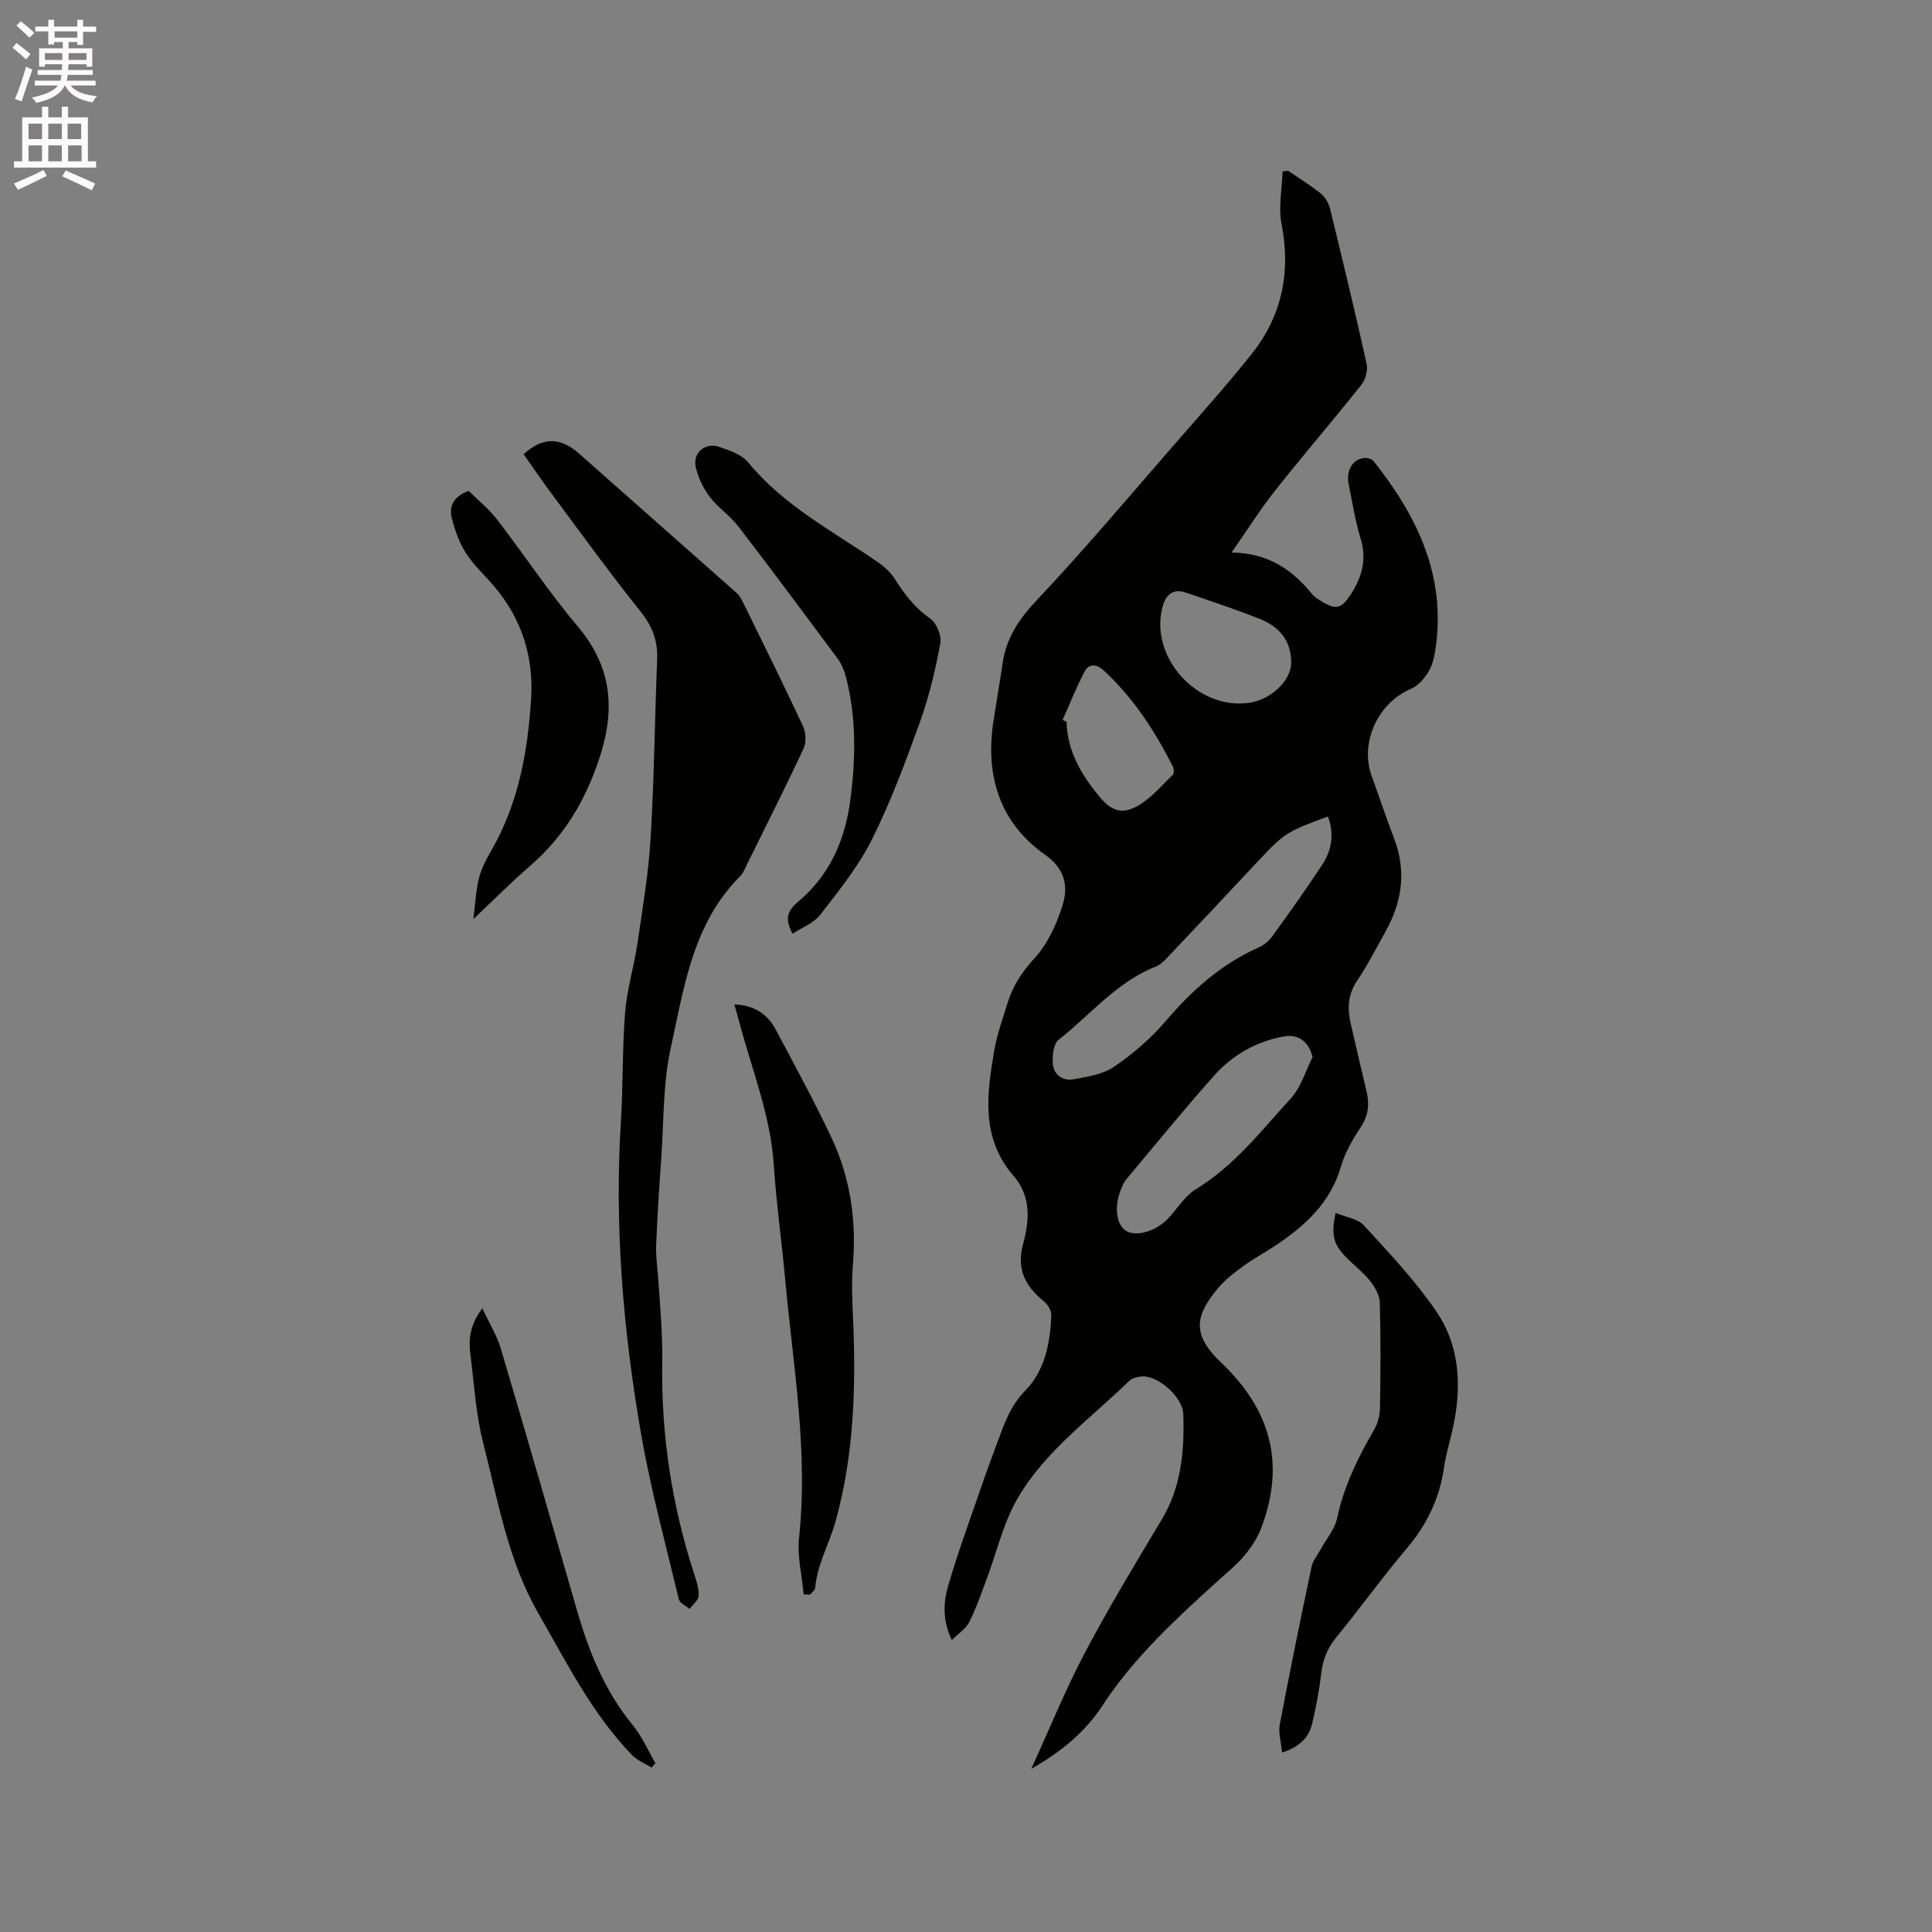
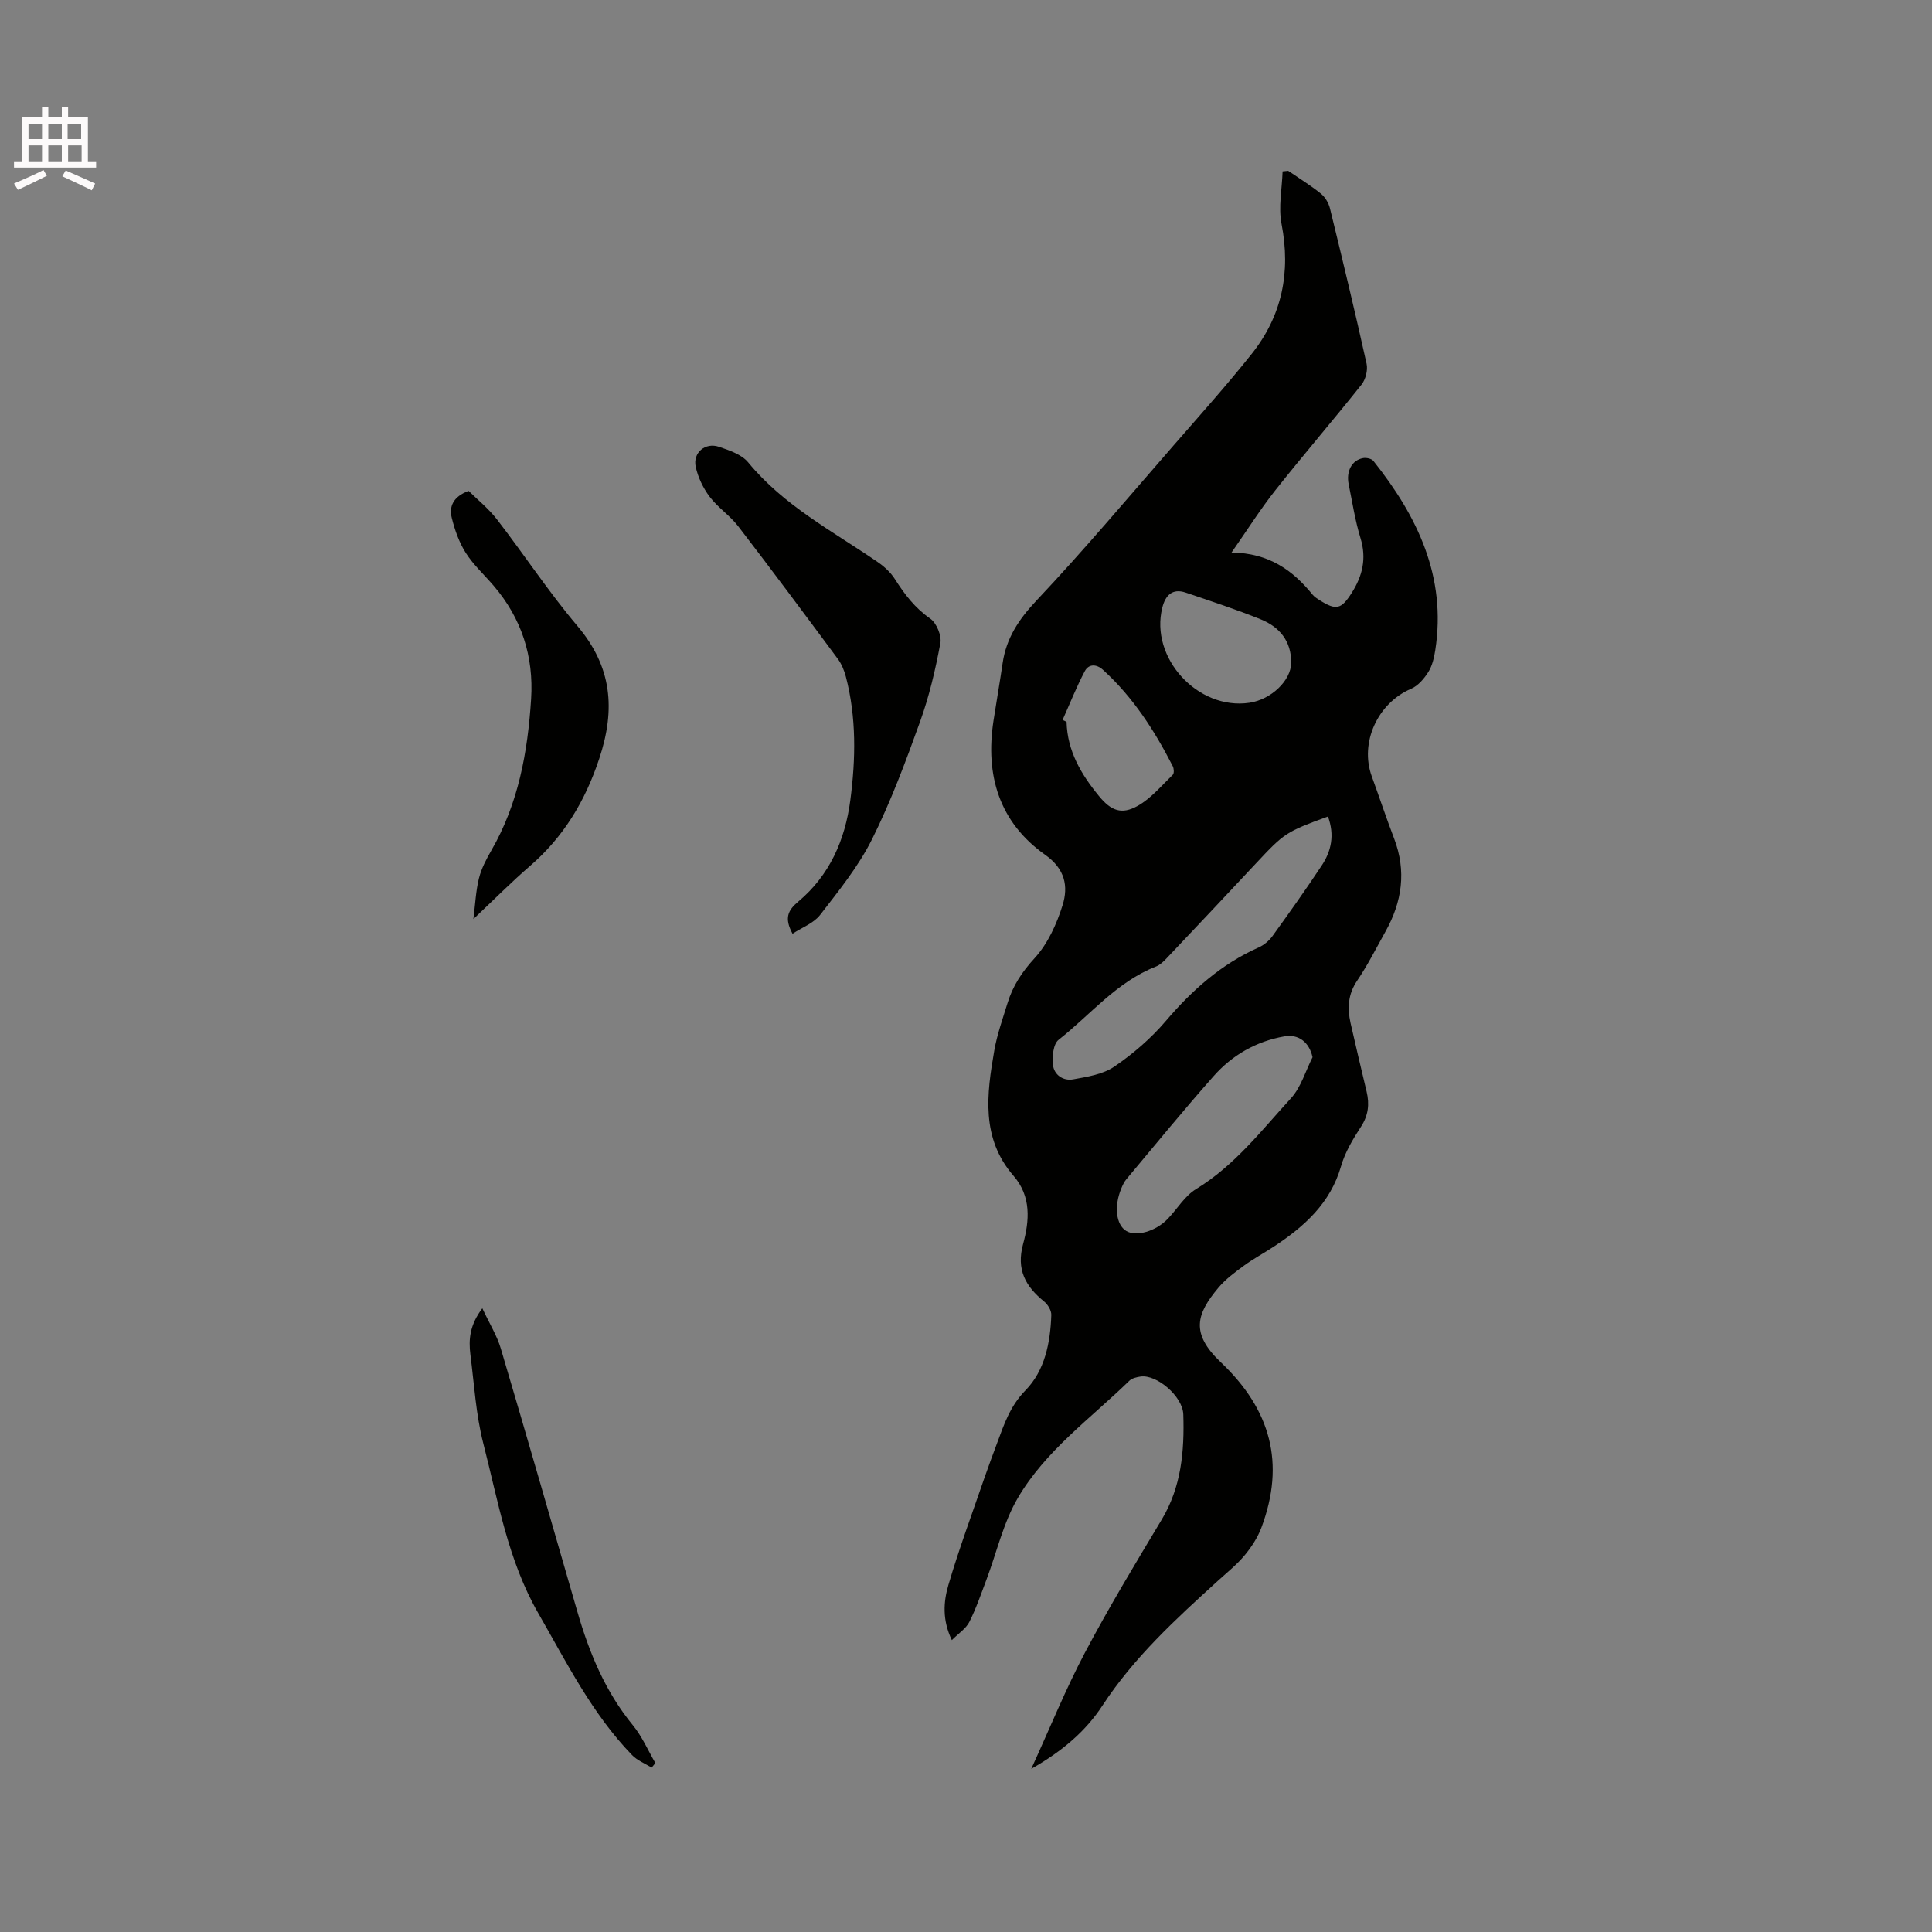
<svg xmlns="http://www.w3.org/2000/svg" enable-background="new 0 0 400 400" viewBox="0 0 400 400">
  <rect x="0" y="0" width="400" height="400" fill="#808080" stroke="none" />
-   <path d="m2.6 9.9.8-1c.9.7 1.9 1.4 2.9 2.3l-.9 1.1c-1.1-1-2-1.8-2.8-2.4zm.5 10.6c.9-2.1 1.6-4.3 2.3-6.7.4.2.8.4 1.3.6-.7 2.1-1.5 4.3-2.2 6.6zm.3-15.2.9-.9c1 .8 2 1.6 2.8 2.4l-1 1c-.9-.9-1.8-1.7-2.7-2.5zm12.6-1.2h1.2v1.4h2.7v1.1h-2.7v2.7h-1.2v-.6h-1.8v1.3h4.9v3.8h-1.2v-.5h-3.7c0 .4-.1.9-.1 1.2h5.1v1h-5.2c0 .5-.1.9-.2 1.2h6v1h-5.2c1.1 1.3 2.9 2 5.5 2.2-.4.4-.7.8-.9 1.3-2.9-.5-4.8-1.6-5.7-3.5h-.1c-.8 1.7-2.7 2.9-5.9 3.6-.2-.4-.6-.8-.9-1.1 2.8-.6 4.6-1.4 5.4-2.5h-4.8v-1h5.3c.1-.3.2-.7.2-1.2h-4.9v-1h5c0-.4 0-.8.1-1.2h-3.6v.5h-1.2v-3.8h4.9v-1.3h-1.8v.5h-1.2v-2.7h-2.7v-1h2.7v-1.4h1.2v1.4h4.8zm-6.7 8.3h3.6c0-.4 0-.9 0-1.4h-3.6zm1.9-4.6h4.8v-1.3h-4.7v1.3zm6.7 3.2h-3.7v1.4h3.7z" fill="#fcfafa" />
  <path d="m8.7 22.1h1.3v2.2h2.8v-2.2h1.3v2.2h4.1v9.1h1.7v1.3h-17v-1.3h1.7v-9.1h4.1zm.3 13.1.7 1.2c-1.8.9-3.8 1.9-6 2.9-.2-.4-.5-.8-.8-1.3 2.3-1 4.4-1.9 6.1-2.8zm-3.1-6.4h2.8v-3.2h-2.8zm0 4.6h2.8v-3.3h-2.8zm4.1-4.6h2.8v-3.2h-2.8zm0 4.6h2.8v-3.3h-2.8zm3.6 1.9c2.1.9 4.1 1.8 6.1 2.7l-.7 1.4c-2.2-1.1-4.2-2-6.1-2.9zm3.2-9.7h-2.8v3.2h2.8zm-2.7 7.8h2.8v-3.3h-2.8z" fill="#fcfafa" />
  <g fill="#010100">
    <path d="m266.71 35.37c2.26 1.55 4.62 2.99 6.75 4.71.89.72 1.63 1.95 1.9 3.08 2.62 10.7 5.2 21.41 7.58 32.16.29 1.32-.2 3.24-1.05 4.31-5.87 7.38-12.03 14.53-17.88 21.92-3.06 3.87-5.7 8.07-9.03 12.84 7.75.11 12.68 3.68 16.78 8.73.39.48.97.83 1.5 1.17 3.38 2.13 4.43 1.85 6.55-1.46 2.29-3.57 3.17-7.21 1.86-11.45-1.11-3.61-1.68-7.4-2.44-11.12-.55-2.68.65-4.98 2.96-5.41.68-.13 1.77.1 2.16.58 9.12 11.46 15.17 23.97 12.81 39.18-.24 1.55-.62 3.21-1.43 4.51-.87 1.38-2.13 2.87-3.57 3.48-6.92 2.95-10.7 11.15-8.14 18.16 1.56 4.28 2.99 8.6 4.62 12.85 2.57 6.73 1.66 13.09-1.78 19.24-1.91 3.42-3.68 6.94-5.87 10.18-1.91 2.82-2.06 5.7-1.37 8.78 1.07 4.75 2.21 9.48 3.33 14.22.61 2.57.36 4.89-1.17 7.24-1.66 2.55-3.3 5.29-4.13 8.18-2.21 7.7-7.64 12.51-13.94 16.66-2.03 1.34-4.2 2.49-6.16 3.93-1.87 1.37-3.8 2.79-5.28 4.55-4.59 5.47-5.83 9.46.48 15.45 10.37 9.83 13.38 20.94 8.42 34.21-.78 2.08-2.07 4.06-3.5 5.78-1.62 1.94-3.64 3.55-5.52 5.26-8.7 7.91-17.35 15.82-23.88 25.8-3.47 5.32-8.3 9.46-14.76 13.13 3.94-8.61 7.14-16.55 11.12-24.07 4.95-9.36 10.43-18.44 15.89-27.53 4.07-6.79 4.71-14.2 4.47-21.77-.12-3.77-5.52-8.33-8.85-7.85-.81.12-1.77.34-2.32.87-8.03 7.83-17.42 14.51-23.14 24.35-2.97 5.11-4.32 11.17-6.43 16.78-1.12 2.96-2.14 5.99-3.56 8.8-.69 1.38-2.21 2.34-3.62 3.77-2-4.14-1.74-7.93-.72-11.4 2.2-7.5 4.94-14.84 7.48-22.24.83-2.4 1.73-4.78 2.61-7.16 1.45-3.9 2.69-7.67 5.88-10.92 4-4.08 5.15-9.87 5.34-15.6.03-.93-.72-2.17-1.49-2.79-3.86-3.13-5.79-6.61-4.35-11.9 1.3-4.79 1.75-9.83-1.99-14.13-6.76-7.8-5.55-16.9-3.97-25.96.58-3.32 1.74-6.54 2.73-9.77 1.09-3.56 2.98-6.46 5.6-9.31 2.73-2.97 4.59-7.07 5.81-10.99 1.21-3.89.52-7.5-3.61-10.42-9.52-6.73-12.43-16.46-10.7-27.75.61-3.98 1.31-7.94 1.89-11.92.76-5.21 3.36-9.11 7.03-13 9.81-10.4 19.03-21.38 28.43-32.16 5.43-6.23 10.94-12.39 16.08-18.84 6.31-7.91 8.16-16.92 6.21-26.95-.68-3.48.1-7.25.22-10.88.38-.05.77-.08 1.16-.11zm8.23 133.68c-8.71 3.19-9.04 3.43-14.88 9.68-6.14 6.58-12.32 13.12-18.51 19.66-.64.68-1.38 1.39-2.22 1.72-8.13 3.18-13.56 9.98-20.17 15.18-1.1.87-1.34 3.46-1.16 5.16.22 2.1 2.13 3.39 4.18 3.02 2.93-.53 6.18-1.03 8.54-2.65 3.9-2.66 7.6-5.86 10.66-9.45 5.44-6.38 11.48-11.77 19.19-15.2 1.1-.49 2.17-1.38 2.88-2.36 3.47-4.8 6.91-9.64 10.18-14.58 2-3 2.73-6.34 1.31-10.18zm-3.19 49.83c-.69-3.11-2.89-4.83-5.84-4.31-5.85 1.03-10.8 3.88-14.67 8.26-6.17 6.97-12.06 14.18-18.04 21.32-.46.55-.78 1.25-1.06 1.93-1.53 3.71-1.07 7.5 1.04 8.78 2.04 1.23 6.08.1 8.58-2.5 1.98-2.06 3.53-4.76 5.88-6.18 7.96-4.85 13.53-12.13 19.65-18.81 2.08-2.28 3.01-5.63 4.46-8.49zm-4.42-81.66c.03-4.5-2.43-7.43-6.32-9-5.09-2.06-10.32-3.76-15.52-5.53-2.79-.95-4.22.62-4.84 3.09-2.64 10.42 7.33 21.3 18.03 19.72 4.5-.67 8.61-4.59 8.65-8.28zm-47.33 11.83c.27.13.54.27.82.4.15 6.04 3.04 10.91 6.73 15.39 2.48 3.02 4.65 3.88 7.98 2.02 2.77-1.55 4.94-4.19 7.28-6.45.3-.29.25-1.27.01-1.75-3.78-7.4-8.24-14.32-14.45-19.97-1.38-1.26-2.97-1.24-3.77.26-1.73 3.26-3.09 6.72-4.6 10.1z" />
-     <path d="m108.41 94.04c4.15-3.8 7.82-3.37 11.52-.09 10.85 9.63 21.75 19.2 32.6 28.83.61.54 1.02 1.35 1.39 2.1 4.15 8.46 8.34 16.9 12.32 25.44.61 1.3.73 3.35.15 4.61-3.8 8.15-7.86 16.18-11.84 24.24-.37.76-.69 1.62-1.27 2.2-9.86 9.82-11.65 23.03-14.41 35.61-1.64 7.47-1.43 15.36-1.98 23.06-.42 5.92-.8 11.84-1.04 17.77-.09 2.2.24 4.42.4 6.63.43 5.94.95 11.79.86 17.83-.23 14.71 1.98 29.34 6.57 43.47.49 1.5 1.04 3.1.97 4.63-.04.94-1.22 1.83-1.88 2.74-.77-.66-2.03-1.2-2.22-2-2.74-11.42-5.84-22.79-7.84-34.34-3.69-21.34-5.52-42.87-4.16-64.58.47-7.5.27-15.06.87-22.55.39-4.82 1.85-9.55 2.56-14.35 1.06-7.21 2.28-14.43 2.72-21.68.74-12.38.86-24.79 1.36-37.19.15-3.82-1.05-6.83-3.47-9.85-6.08-7.6-11.8-15.48-17.6-23.29-2.31-3.05-4.43-6.2-6.58-9.24z" />
    <path d="m164.09 193.32c-1.75-3.22-.97-4.85 1.18-6.65 6.49-5.43 9.7-12.76 10.78-20.99 1.12-8.55 1.28-17.13-.92-25.57-.34-1.29-.88-2.62-1.66-3.68-6.82-9.2-13.65-18.39-20.62-27.46-1.73-2.25-4.24-3.89-5.94-6.15-1.34-1.78-2.39-3.99-2.87-6.16-.64-2.93 1.98-5.13 4.83-4.15 2.15.73 4.69 1.59 6.03 3.22 7.38 8.99 17.53 14.25 26.84 20.65 1.35.93 2.66 2.13 3.53 3.5 2 3.15 4.15 5.99 7.32 8.19 1.31.91 2.4 3.54 2.1 5.1-1.02 5.49-2.31 10.99-4.2 16.24-2.97 8.26-6.05 16.54-9.96 24.38-2.8 5.6-6.86 10.62-10.72 15.62-1.32 1.72-3.73 2.6-5.72 3.91z" />
-     <path d="m265.43 362.85c-.2-2.24-.79-4.11-.46-5.82 2.06-10.9 4.28-21.77 6.57-32.63.28-1.32 1.28-2.49 1.95-3.73 1.15-2.1 2.87-4.08 3.34-6.32 1.4-6.65 4.32-12.55 7.67-18.35.75-1.29 1.18-2.95 1.21-4.45.12-7.31.17-14.62-.04-21.92-.05-1.54-1.06-3.25-2.08-4.51-1.52-1.88-3.53-3.35-5.19-5.13-2.38-2.54-2.8-4.5-1.88-8.87 2.07.87 4.58 1.19 5.88 2.61 5.21 5.67 10.55 11.34 14.89 17.66 5.11 7.44 5.4 16.07 3.4 24.76-.59 2.58-1.36 5.13-1.73 7.73-.91 6.38-3.56 11.8-7.73 16.73-5.06 5.98-9.64 12.36-14.6 18.42-1.83 2.24-2.76 4.59-3.08 7.43-.4 3.46-1.06 6.9-1.86 10.29-.65 2.84-2.43 4.86-6.26 6.1z" />
-     <path d="m166.39 330.1c-.35-3.92-1.36-7.91-.95-11.76 1.91-17.91-1.23-35.5-2.85-53.19-.73-8.01-1.86-16-2.39-24.02-.68-10.29-4.56-19.74-7.14-29.54-.29-1.12-.63-2.22-1.03-3.64 4 .17 6.82 1.91 8.55 5.17 3.97 7.46 8.02 14.88 11.61 22.52 3.9 8.3 5.15 17.14 4.39 26.32-.31 3.67-.12 7.4.04 11.09.61 14.13.19 28.21-3.62 41.91-1.28 4.61-3.79 8.87-4.23 13.79-.04.49-.7.93-1.07 1.4-.44-.01-.87-.03-1.31-.05z" />
    <path d="m97.02 101.63c1.82 1.8 4.13 3.65 5.89 5.93 5.62 7.28 10.69 15.01 16.62 22.02 7.17 8.46 7.95 17.23 4.53 27.51-2.93 8.82-7.38 16.19-14.35 22.22-3.83 3.31-7.41 6.92-11.7 10.97.39-3.05.5-5.81 1.15-8.43.5-2.02 1.52-3.96 2.57-5.78 5.61-9.71 7.53-20.39 8.23-31.36.56-8.81-1.98-16.71-7.78-23.47-1.93-2.25-4.17-4.3-5.75-6.78-1.37-2.16-2.27-4.72-2.89-7.22-.59-2.33.24-4.4 3.48-5.61z" />
    <path d="m99.86 270.87c1.5 3.21 3.03 5.65 3.82 8.31 5.38 18.14 10.61 36.33 15.86 54.51 2.46 8.5 5.77 16.54 11.48 23.49 1.91 2.33 3.14 5.21 4.67 7.85-.26.31-.52.62-.78.93-1.37-.85-2.97-1.47-4.06-2.6-8.28-8.56-13.52-19.12-19.38-29.31-6.31-10.97-8.33-23.24-11.4-35.17-1.54-5.98-1.89-12.27-2.68-18.43-.39-3.08-.16-6.1 2.47-9.58z" />
  </g>
</svg>